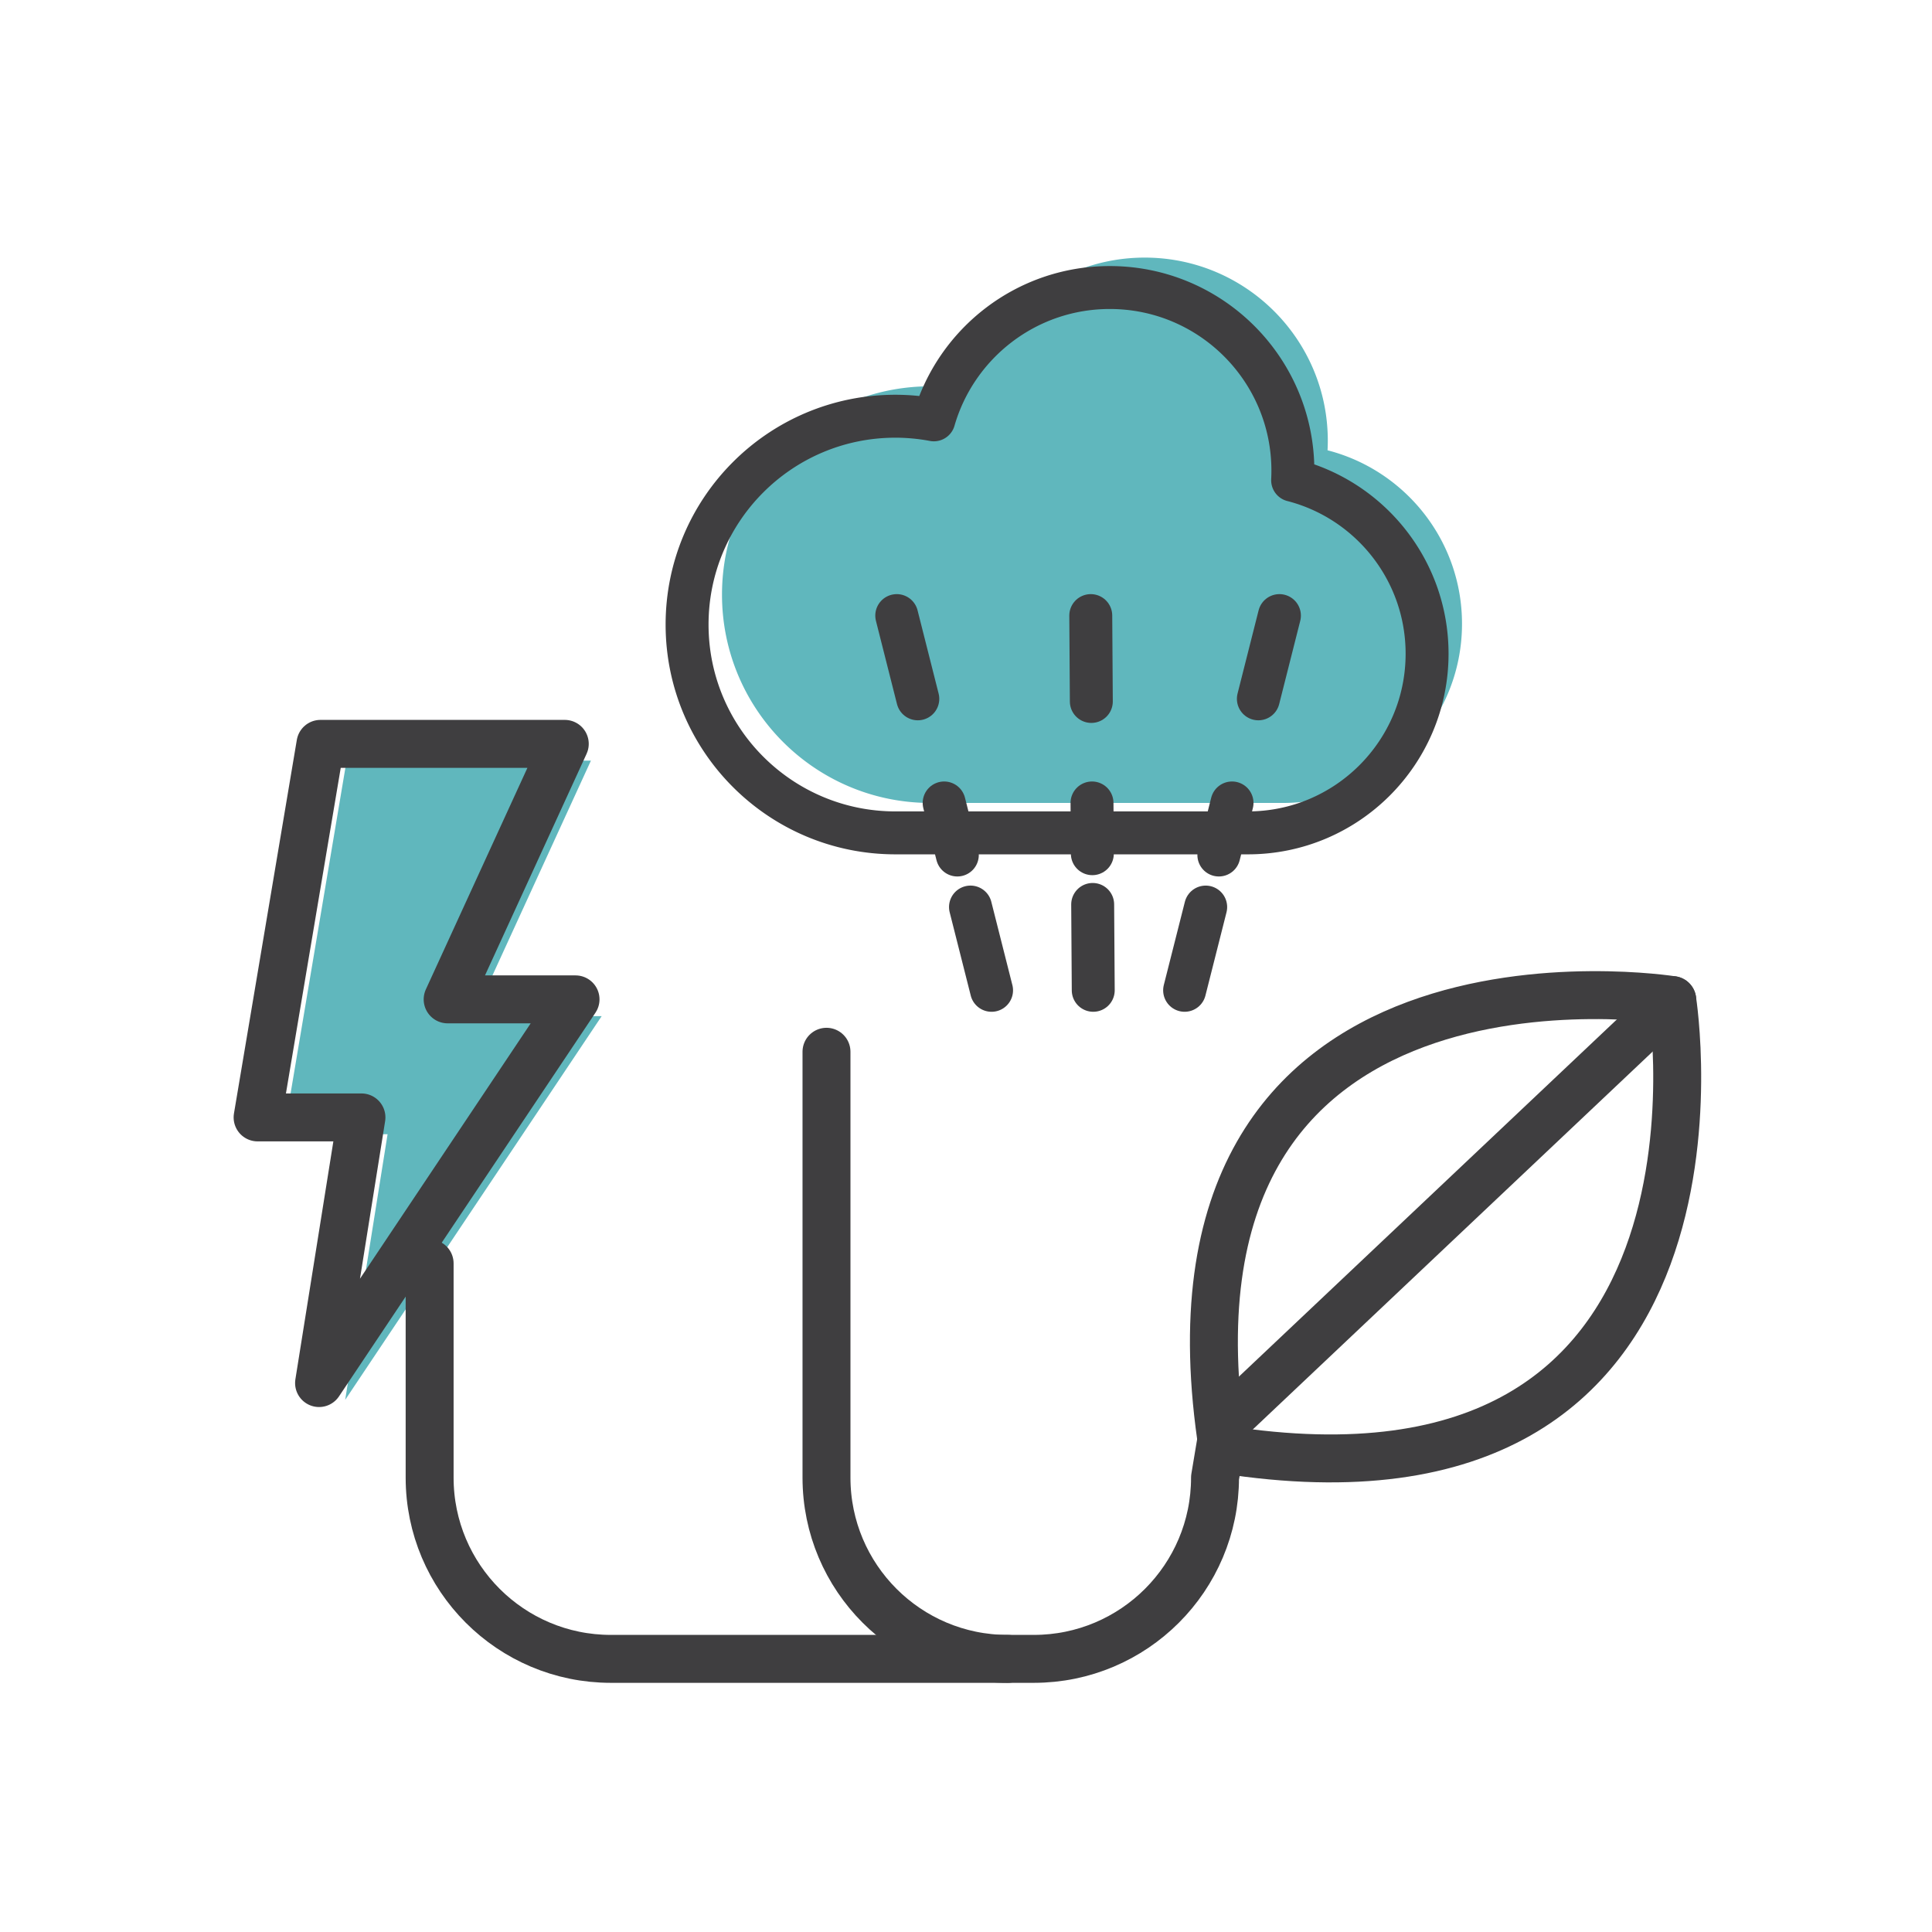
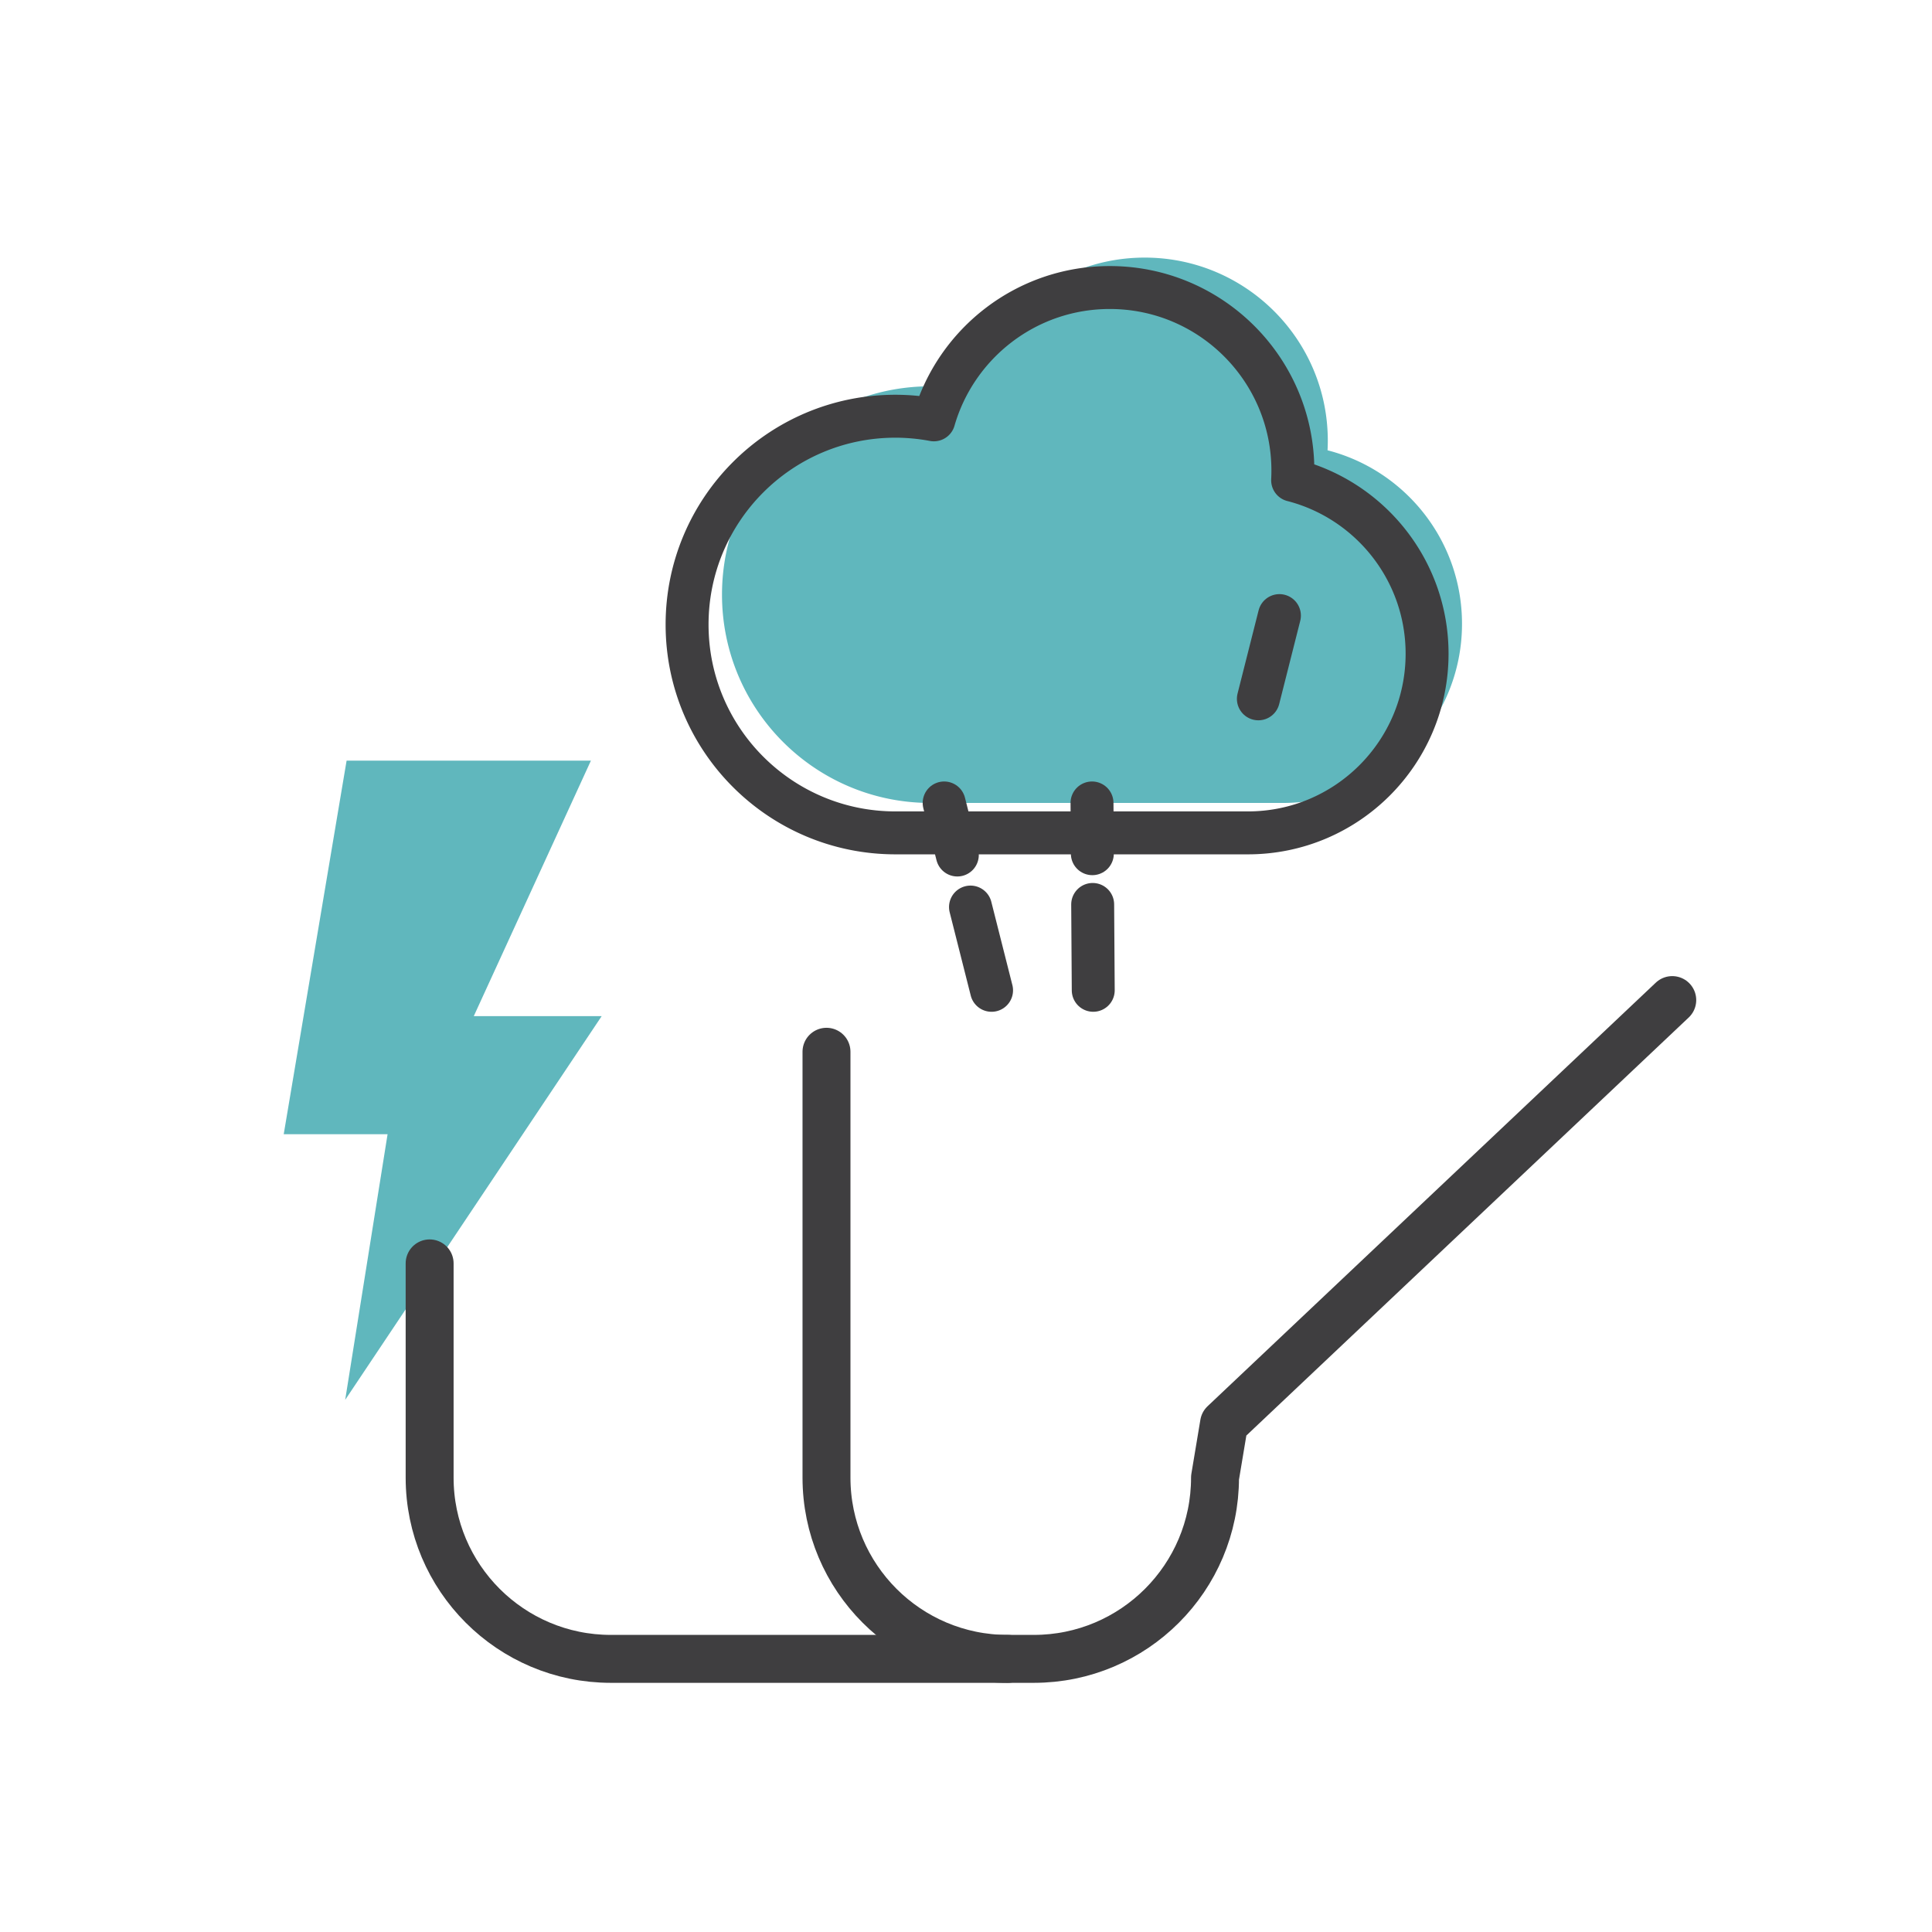
<svg xmlns="http://www.w3.org/2000/svg" width="180" height="180" viewBox="0 0 180 180">
  <g fill="none" fill-rule="evenodd">
    <path fill="#60B7BD" d="M32.292 70.867h22.762L44.14 94.672h11.916L32.16 130.42l3.95-24.75h-9.676z" />
-     <path stroke="#3F3E40" stroke-width="4.466" stroke-linecap="round" stroke-linejoin="round" d="M29.857 69.304h22.762L41.706 93.109h11.916l-23.896 35.748 3.95-24.75H24zM155.8 93.175s-49.707-7.926-41.865 41.864c49.79 7.842 41.864-41.864 41.864-41.864z" />
    <path d="m155.8 93.175-41.76 39.464-.839 5.028c0 9.326-7.56 16.886-16.887 16.886H56.915c-9.326 0-16.887-7.56-16.887-16.886v-19.96" stroke="#3F3E40" stroke-width="4.466" stroke-linecap="round" stroke-linejoin="round" />
    <path d="M93.89 154.554c-9.327 0-16.888-7.561-16.888-16.888V97.99" stroke="#3F3E40" stroke-width="4.466" stroke-linecap="round" stroke-linejoin="round" />
    <path d="M123.685 41.953c.015-.296.023-.594.023-.893 0-9.422-7.638-17.06-17.06-17.06-7.778 0-14.337 5.208-16.39 12.327a19.48 19.48 0 0 0-3.581-.336c-10.72 0-19.41 8.69-19.41 19.409s8.69 19.409 19.41 19.409h32.845c9.217 0 16.69-7.472 16.69-16.69 0-7.78-5.324-14.316-12.527-16.166" fill="#60B7BD" />
    <path d="M120.431 44.742c.015-.297.023-.594.023-.895 0-9.42-7.638-17.059-17.059-17.059-7.779 0-14.338 5.209-16.39 12.327a19.48 19.48 0 0 0-3.582-.336c-10.719 0-19.409 8.69-19.409 19.41 0 10.718 8.69 19.408 19.41 19.408h32.844c9.217 0 16.69-7.471 16.69-16.69 0-7.78-5.324-14.316-12.527-16.165zM92.381 92.265l-1.962-7.756" stroke="#3F3E40" stroke-width="4" stroke-linecap="round" stroke-linejoin="round" />
    <path stroke="#3F3E40" stroke-width="4" stroke-linecap="round" stroke-linejoin="round" stroke-dasharray="5.003,10.006" d="m89.192 79.659-2.455-9.7" />
-     <path stroke="#3F3E40" stroke-width="4" stroke-linecap="round" stroke-linejoin="round" d="m85.51 65.109-1.962-7.756M110.368 92.265l1.963-7.756" />
-     <path stroke="#3F3E40" stroke-width="4" stroke-linecap="round" stroke-linejoin="round" stroke-dasharray="5.003,10.006" d="m113.558 79.659 2.454-9.7" />
    <path stroke="#3F3E40" stroke-width="4" stroke-linecap="round" stroke-linejoin="round" d="m117.239 65.109 1.962-7.756M101.855 92.265l-.053-8" />
    <path stroke="#3F3E40" stroke-width="4" stroke-linecap="round" stroke-linejoin="round" stroke-dasharray="4.728,9.456" d="m101.771 79.537-.062-9.456" />
-     <path stroke="#3F3E40" stroke-width="4" stroke-linecap="round" stroke-linejoin="round" d="m101.677 65.353-.053-8" />
    <path d="M0 0h180v180H0z" />
  </g>
</svg>